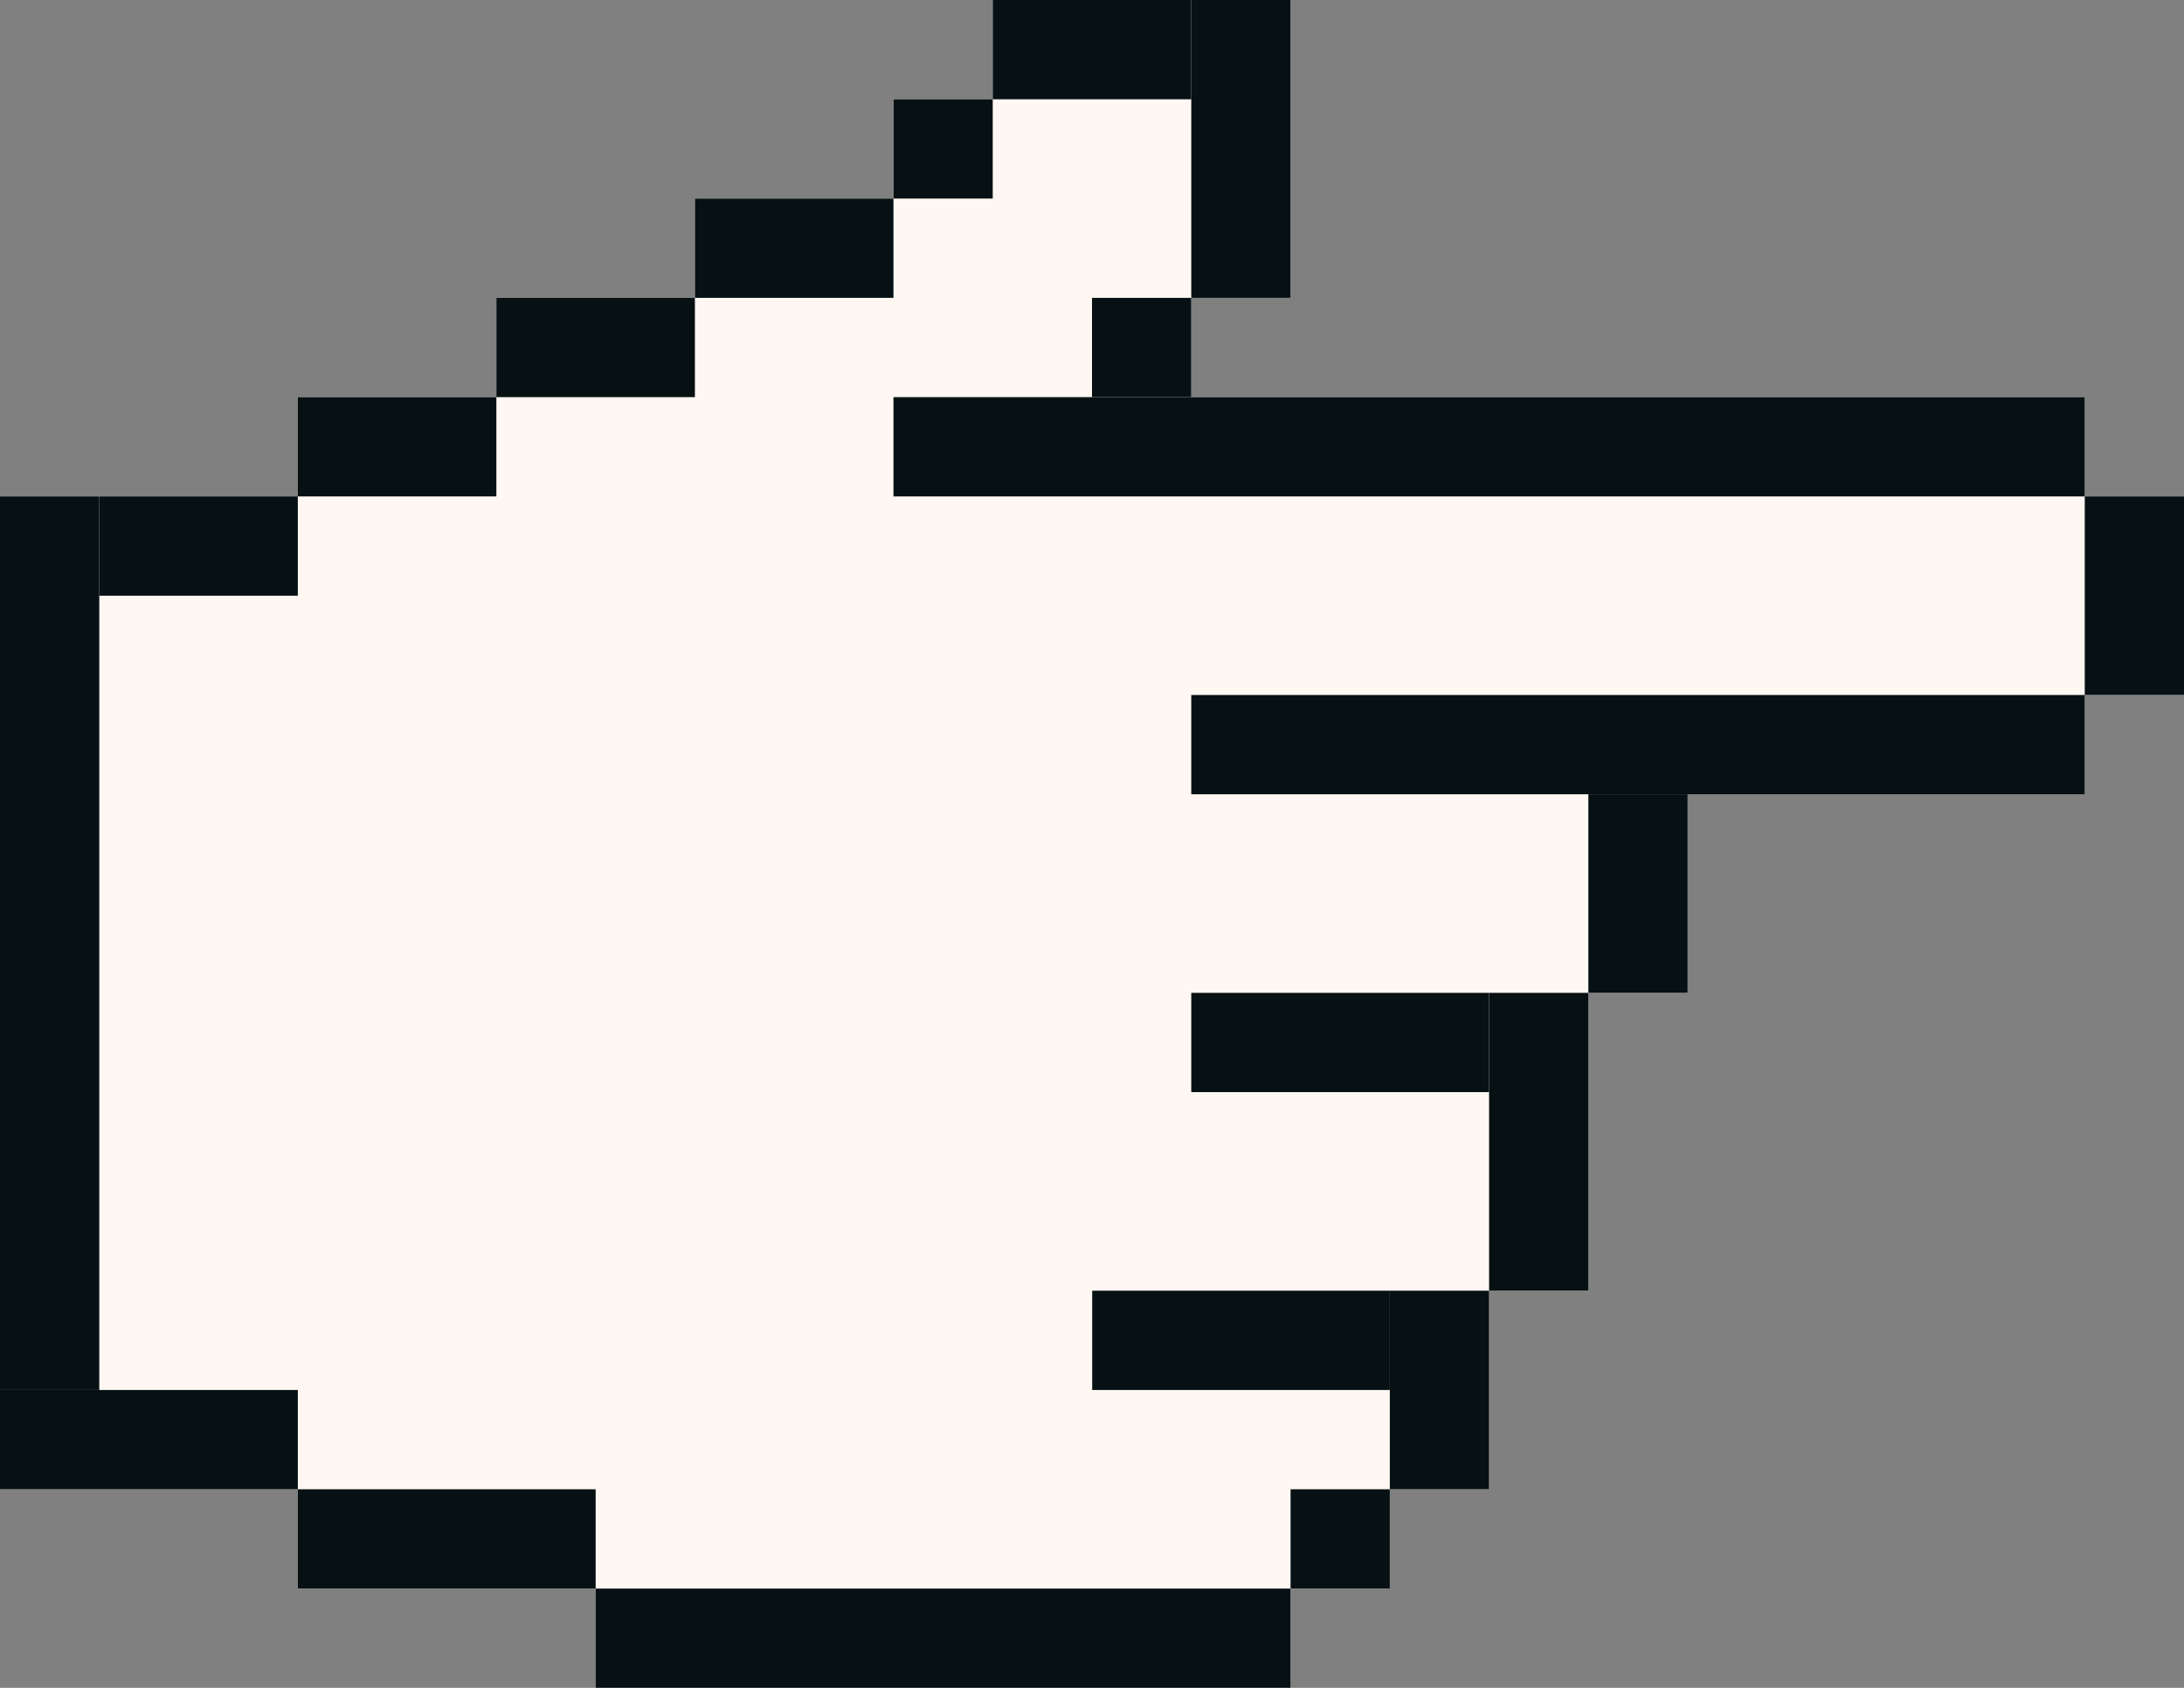
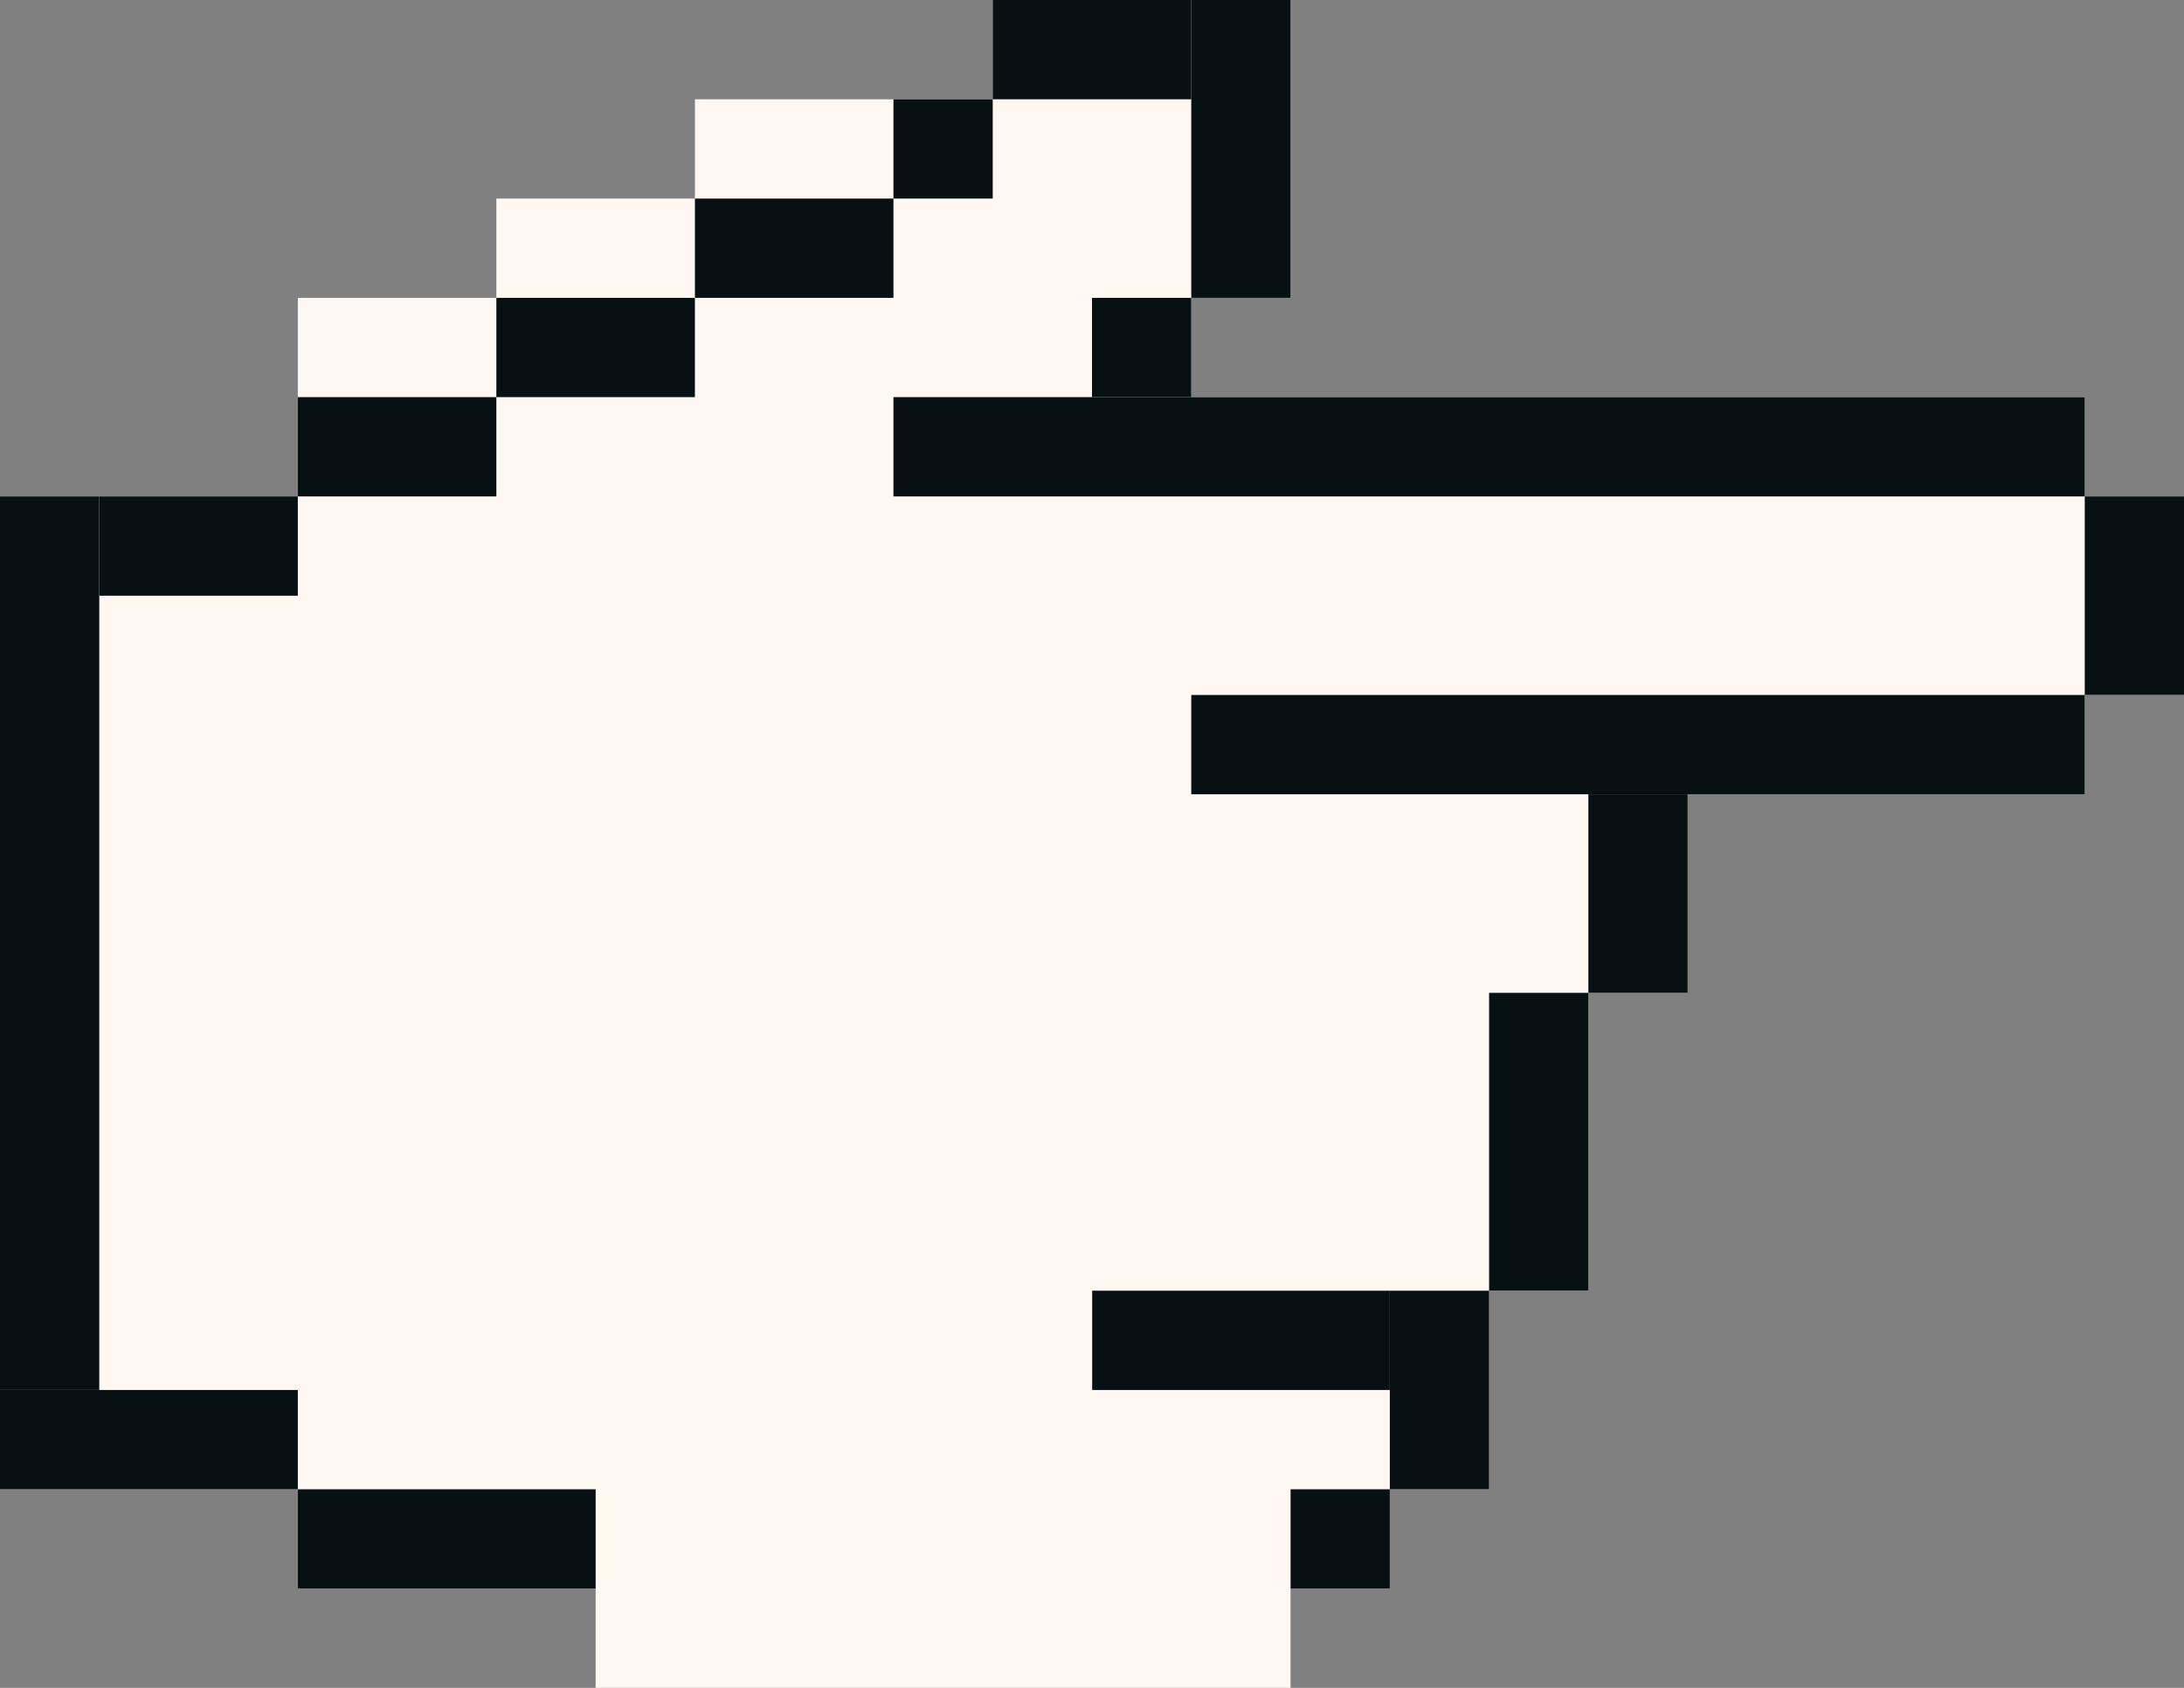
<svg xmlns="http://www.w3.org/2000/svg" width="116.424" height="89.964" viewBox="0 0 116.424 89.964">
  <rect x="0" y="0" width="116.424" height="89.964" fill="#808080" stroke="none" />
  <g id="Group_268" data-name="Group 268" transform="translate(116.424) rotate(90)">
-     <path id="Path_340" data-name="Path 340" d="M26.46,0V5.291H21.168V52.92H15.876V47.627H0V63.5H5.292V68.8h5.292V79.379h5.292V89.964h5.292v10.584H26.46v15.876H79.38V100.548h5.292V84.671h5.292V47.627H84.672V42.336H79.38V37.044H68.8V31.752H52.92V26.459H42.336V5.291H37.044V0Z" transform="translate(0 0)" fill="#fff8f2" />
+     <path id="Path_340" data-name="Path 340" d="M26.46,0V5.291H21.168V52.92H15.876V47.627H0V63.5H5.292V68.8V79.379h5.292V89.964h5.292v10.584H26.46v15.876H79.38V100.548h5.292V84.671h5.292V47.627H84.672V42.336H79.38V37.044H68.8V31.752H52.92V26.459H42.336V5.291H37.044V0Z" transform="translate(0 0)" fill="#fff8f2" />
    <rect id="Rectangle_386" data-name="Rectangle 386" width="5.292" height="63.505" transform="translate(21.168 5.291)" fill="#071114" />
    <rect id="Rectangle_387" data-name="Rectangle 387" width="10.584" height="5.291" transform="translate(26.46 0)" fill="#071114" />
    <rect id="Rectangle_388" data-name="Rectangle 388" width="5.292" height="47.629" transform="translate(37.044 5.291)" fill="#071114" />
    <rect id="Rectangle_389" data-name="Rectangle 389" width="10.584" height="5.292" transform="translate(42.336 26.46)" fill="#071114" />
-     <rect id="Rectangle_390" data-name="Rectangle 390" width="5.292" height="15.876" transform="translate(52.92 37.044)" fill="#071114" />
    <rect id="Rectangle_391" data-name="Rectangle 391" width="15.876" height="5.292" transform="translate(52.92 31.752)" fill="#071114" />
    <rect id="Rectangle_392" data-name="Rectangle 392" width="5.292" height="15.866" transform="translate(68.796 42.336)" fill="#071114" />
    <rect id="Rectangle_393" data-name="Rectangle 393" width="10.584" height="5.292" transform="translate(68.796 37.044)" fill="#071114" />
    <rect id="Rectangle_394" data-name="Rectangle 394" width="5.292" height="5.291" transform="translate(79.38 42.336)" fill="#071114" />
-     <rect id="Rectangle_395" data-name="Rectangle 395" width="5.292" height="37.044" transform="translate(84.672 47.627)" fill="#071114" />
    <rect id="Rectangle_396" data-name="Rectangle 396" width="5.292" height="15.877" transform="translate(79.38 84.671)" fill="#071114" />
    <rect id="Rectangle_397" data-name="Rectangle 397" width="5.292" height="15.876" transform="translate(74.088 100.548)" fill="#071114" />
    <rect id="Rectangle_398" data-name="Rectangle 398" width="47.628" height="5.292" transform="translate(26.46 111.132)" fill="#071114" />
    <rect id="Rectangle_399" data-name="Rectangle 399" width="5.292" height="5.292" transform="translate(15.876 52.92)" fill="#071114" />
    <rect id="Rectangle_400" data-name="Rectangle 400" width="15.876" height="5.293" transform="translate(0 47.627)" fill="#071114" />
    <rect id="Rectangle_401" data-name="Rectangle 401" width="5.292" height="10.583" transform="translate(0 52.92)" fill="#071114" />
    <rect id="Rectangle_402" data-name="Rectangle 402" width="5.292" height="5.292" transform="translate(5.292 63.504)" fill="#071114" />
    <rect id="Rectangle_403" data-name="Rectangle 403" width="5.292" height="10.583" transform="translate(10.584 68.796)" fill="#071114" />
    <rect id="Rectangle_404" data-name="Rectangle 404" width="5.292" height="10.584" transform="translate(15.876 79.38)" fill="#071114" />
    <rect id="Rectangle_405" data-name="Rectangle 405" width="5.292" height="10.584" transform="translate(21.168 89.964)" fill="#071114" />
    <rect id="Rectangle_406" data-name="Rectangle 406" width="5.292" height="10.584" transform="translate(26.46 100.548)" fill="#071114" />
  </g>
</svg>